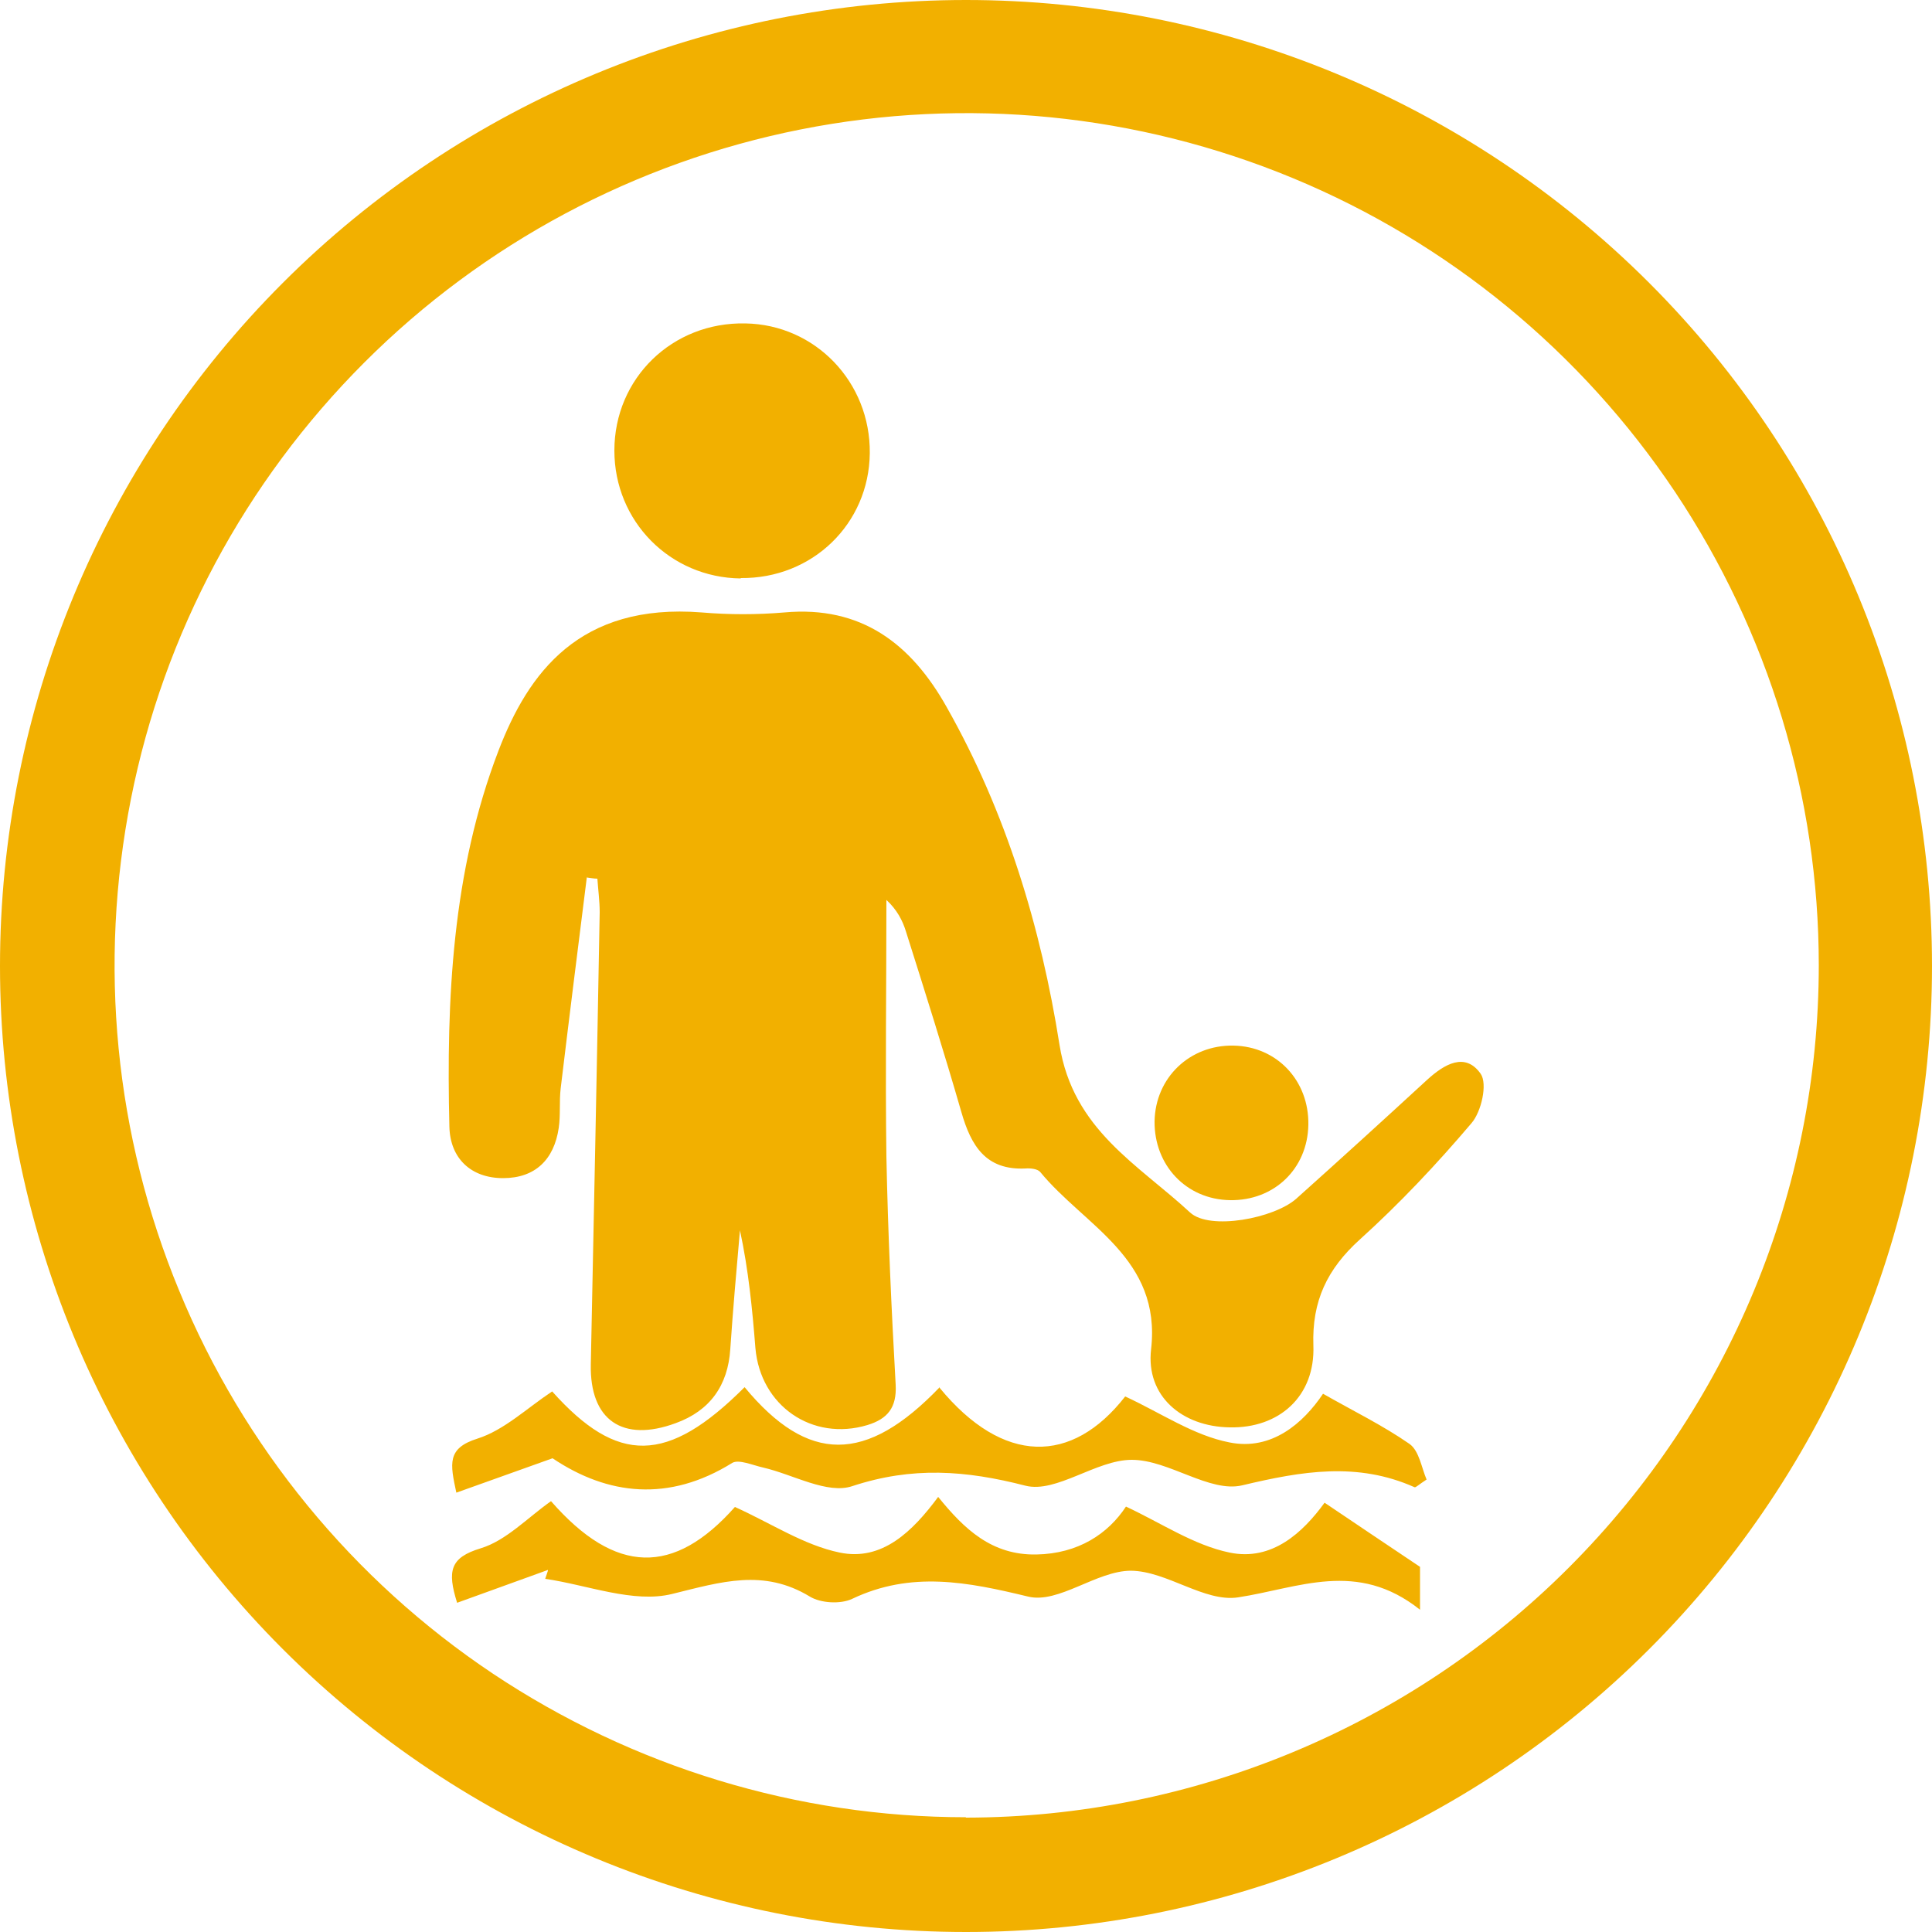
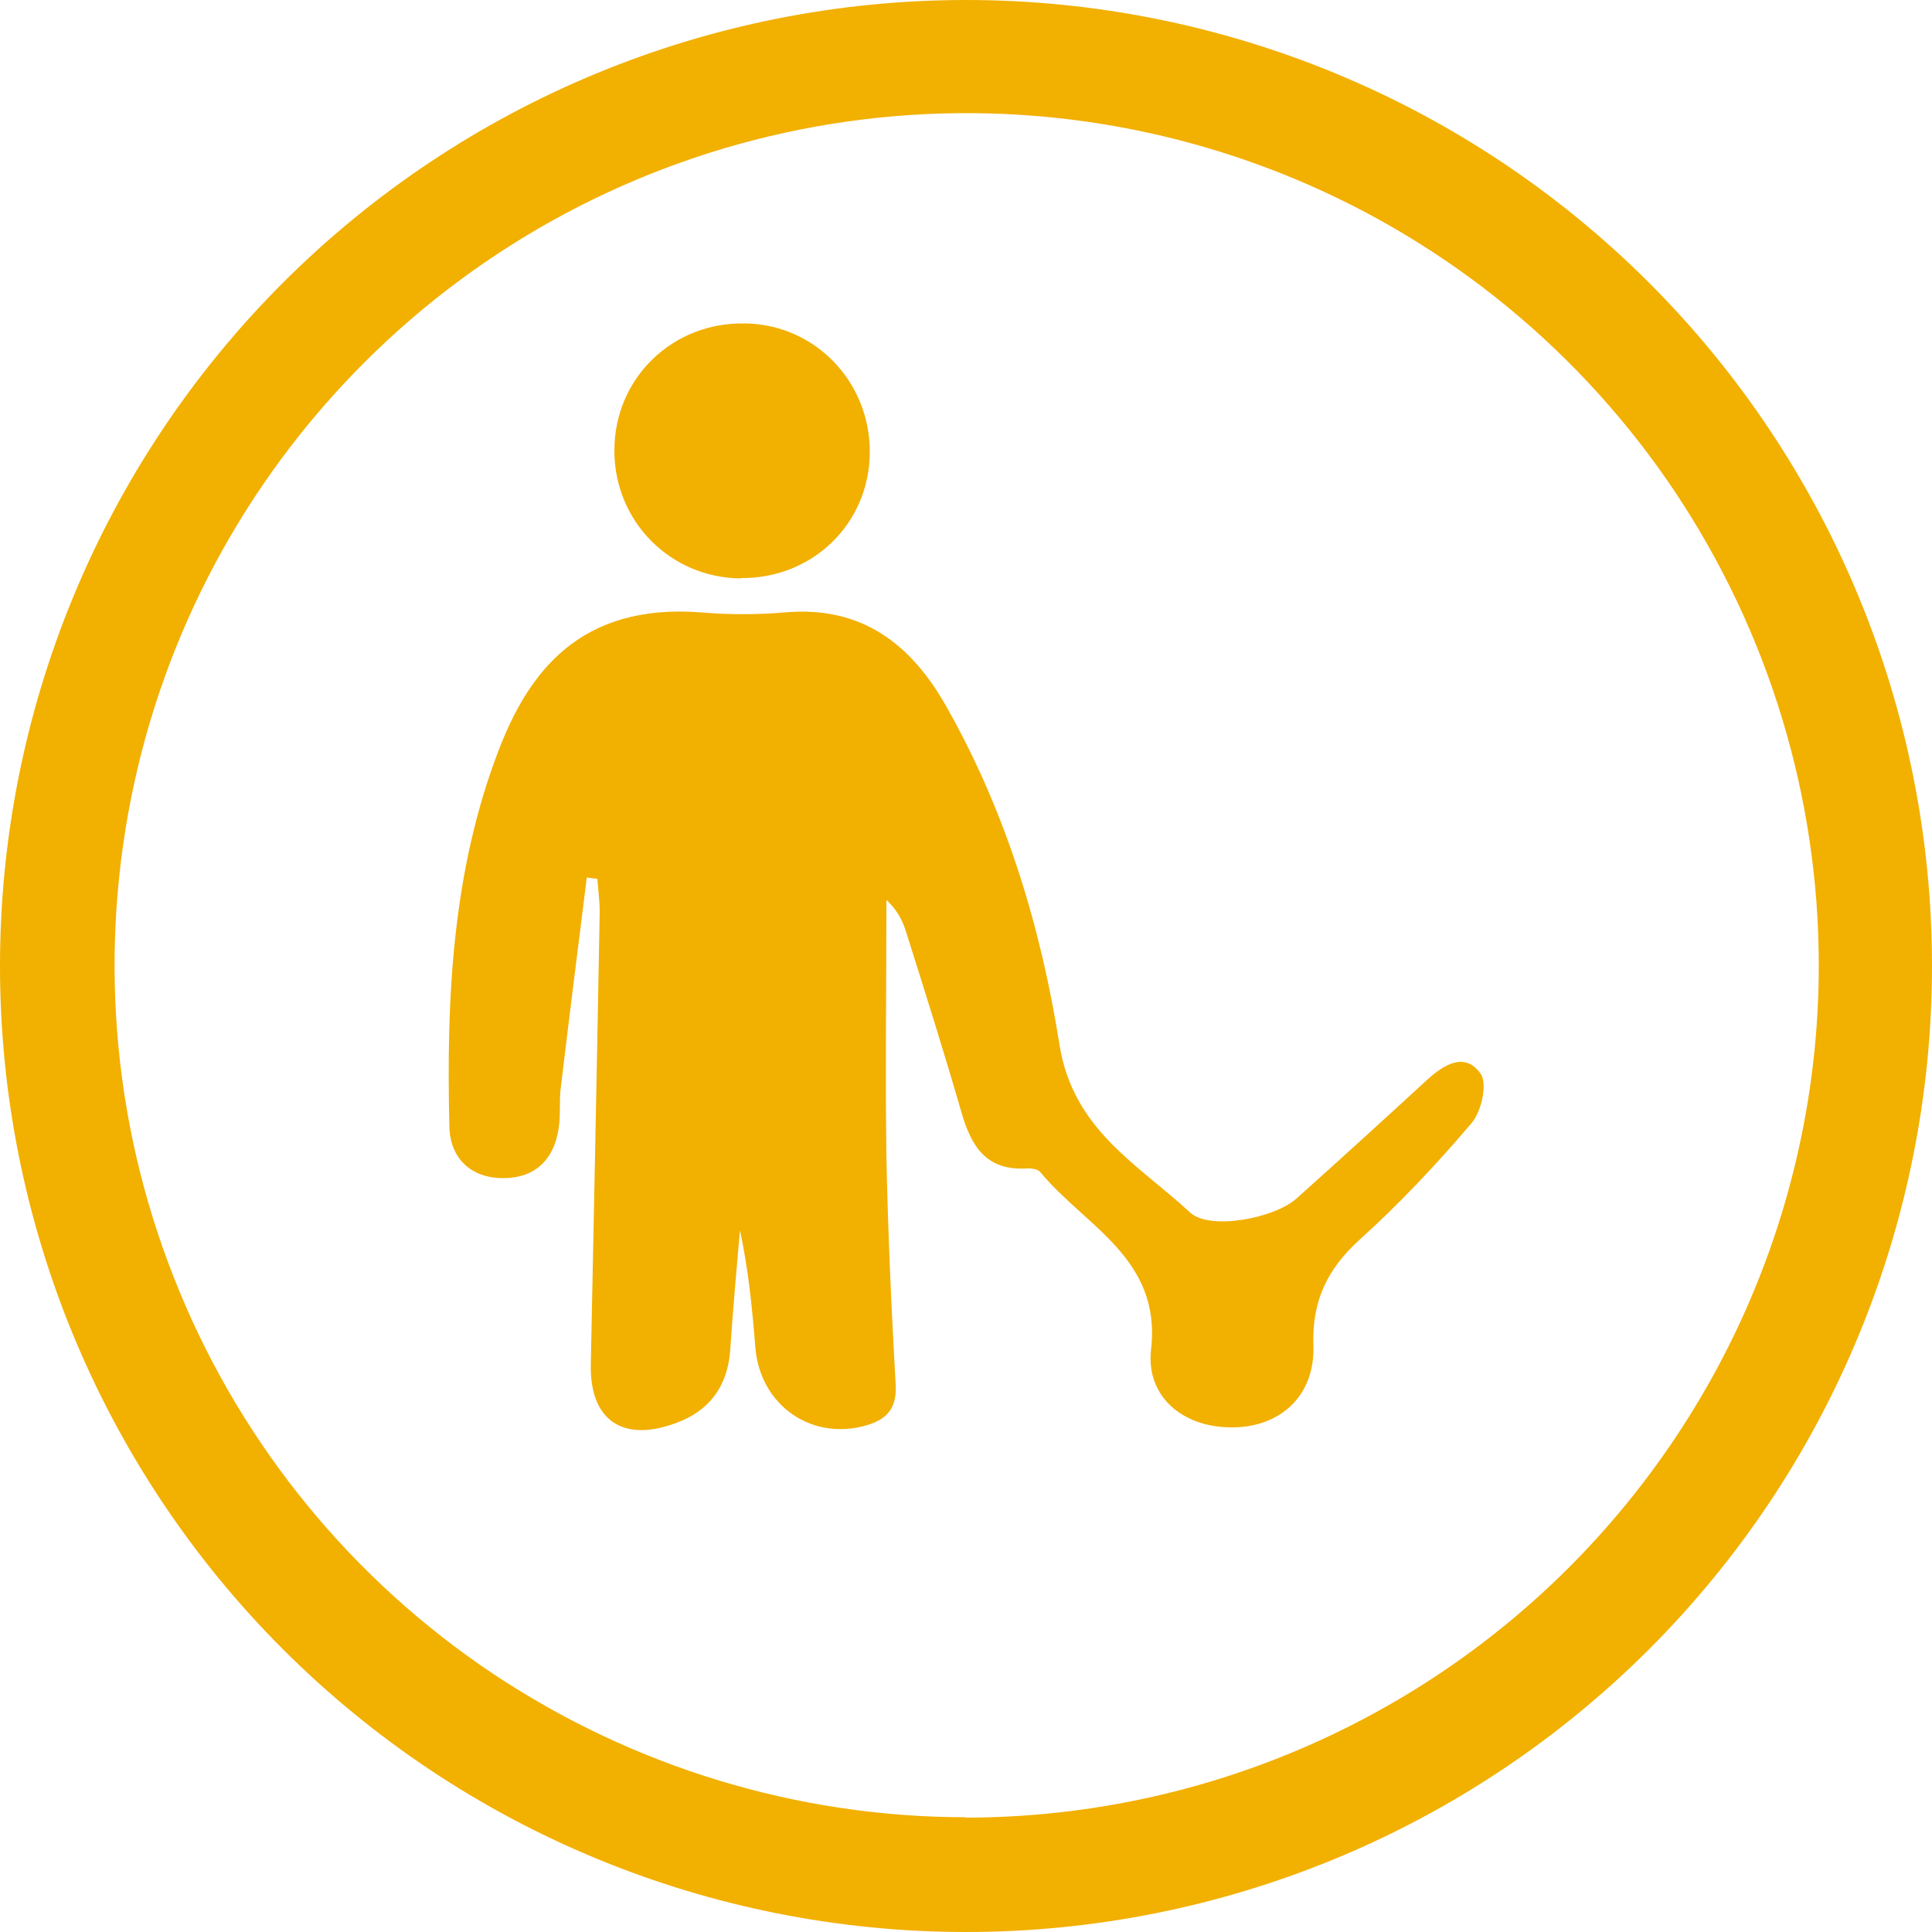
<svg xmlns="http://www.w3.org/2000/svg" id="Capa_1" data-name="Capa 1" viewBox="0 0 50 50">
  <defs>
    <style>
      .cls-1 {
        fill: #f2b000;
      }
    </style>
  </defs>
  <path class="cls-1" d="m42.68,7.32C37.99,2.63,31.63,0,25,0S12.01,2.63,7.32,7.32C2.63,12.01,0,18.37,0,25s2.63,12.99,7.32,17.68c4.69,4.69,11.05,7.32,17.68,7.32s12.99-2.63,17.68-7.32,7.32-11.05,7.32-17.68-2.63-12.99-7.32-17.68Zm-17.68,39.71c-4.36,0-8.62-1.3-12.25-3.72-3.62-2.42-6.45-5.87-8.11-9.9-1.67-4.03-2.1-8.46-1.25-12.74.85-4.28,2.95-8.2,6.04-11.29,3.08-3.08,7.01-5.18,11.29-6.03,4.28-.85,8.71-.41,12.74,1.26,4.03,1.67,7.47,4.5,9.89,8.12,2.42,3.63,3.72,7.89,3.72,12.25,0,5.85-2.33,11.45-6.47,15.59-4.13,4.13-9.74,6.46-15.59,6.47h-.02Z" />
  <g>
    <path class="cls-1" d="m15.19,22.68c-.23,1.83-.46,3.66-.68,5.49-.04.34,0,.68-.05,1.02-.12.82-.61,1.3-1.44,1.3-.83,0-1.37-.51-1.39-1.33-.08-3.3.07-6.6,1.27-9.73.77-2.01,2.09-3.83,5.26-3.58.71.06,1.43.06,2.14,0,1.99-.18,3.28.81,4.2,2.45,1.54,2.72,2.44,5.7,2.92,8.74.35,2.2,2.03,3.09,3.38,4.34.51.47,2.18.15,2.75-.36,1.14-1.02,2.27-2.05,3.39-3.08.44-.4.98-.72,1.38-.15.18.26.02.98-.24,1.28-.9,1.06-1.86,2.08-2.89,3.01-.84.76-1.24,1.59-1.2,2.74.05,1.32-.89,2.15-2.17,2.12-1.23-.02-2.17-.81-2.03-2.02.27-2.36-1.72-3.19-2.87-4.59-.07-.08-.25-.1-.38-.09-1.03.05-1.41-.59-1.66-1.46-.45-1.56-.94-3.11-1.43-4.66-.09-.3-.24-.58-.51-.83,0,2.22-.03,4.43,0,6.65.04,1.97.13,3.94.24,5.9.03.59-.21.88-.73,1.04-1.43.43-2.77-.5-2.9-1.99-.08-1.01-.18-2.03-.4-3.05-.09,1.02-.18,2.04-.25,3.07-.06.95-.53,1.6-1.41,1.92-1.38.51-2.23-.08-2.2-1.52.08-3.9.16-7.8.23-11.7,0-.29-.04-.58-.06-.87-.09,0-.18-.02-.27-.03h0Z" />
    <path class="cls-1" d="m19.17,14.97c-1.83-.02-3.27-1.48-3.27-3.31,0-1.87,1.5-3.33,3.39-3.29,1.81.03,3.24,1.52,3.22,3.36-.02,1.83-1.49,3.25-3.34,3.23h0Z" />
-     <path class="cls-1" d="m14.18,40.63c-.77.28-1.55.56-2.35.85-.26-.83-.18-1.17.61-1.41.66-.2,1.21-.79,1.82-1.22,1.67,1.91,3.18,1.93,4.76.15.95.43,1.79.99,2.71,1.18,1.1.23,1.89-.55,2.55-1.44.68.84,1.39,1.51,2.54,1.49,1.09-.02,1.86-.54,2.32-1.24.92.43,1.76,1,2.68,1.19,1.1.23,1.9-.52,2.46-1.29.78.53,1.55,1.04,2.47,1.66v1.11c-1.63-1.3-3.14-.56-4.71-.32-.87.13-1.84-.68-2.77-.69-.89,0-1.87.86-2.66.67-1.57-.38-3.03-.67-4.56.06-.3.14-.81.11-1.09-.06-1.2-.73-2.3-.38-3.56-.07-1,.25-2.19-.23-3.29-.39l.07-.21h0Z" />
-     <path class="cls-1" d="m24.32,35.92c1.64,1.99,3.42,1.99,4.8.22.93.43,1.77,1.01,2.7,1.19,1.09.22,1.91-.5,2.42-1.26.77.44,1.55.82,2.24,1.3.25.18.31.62.44.92-.2.13-.28.21-.31.2-1.48-.66-2.91-.42-4.46-.05-.85.2-1.9-.66-2.86-.66-.92,0-1.95.87-2.75.67-1.55-.4-2.93-.5-4.48.01-.65.22-1.53-.3-2.31-.48-.27-.06-.63-.22-.8-.12-1.64,1.02-3.22.84-4.65-.12-.87.31-1.65.59-2.49.89-.16-.75-.25-1.15.55-1.4.69-.22,1.28-.79,1.93-1.22,1.69,1.89,2.98,1.89,4.98-.11,1.64,1.98,3.14,1.99,5.05,0h0Z" />
-     <path class="cls-1" d="m33.86,29.11c-.02,1.14-.89,1.97-2.03,1.95-1.13-.02-1.96-.9-1.95-2.04.02-1.13.91-1.98,2.04-1.96s1.96.91,1.94,2.05h0Z" />
  </g>
</svg>